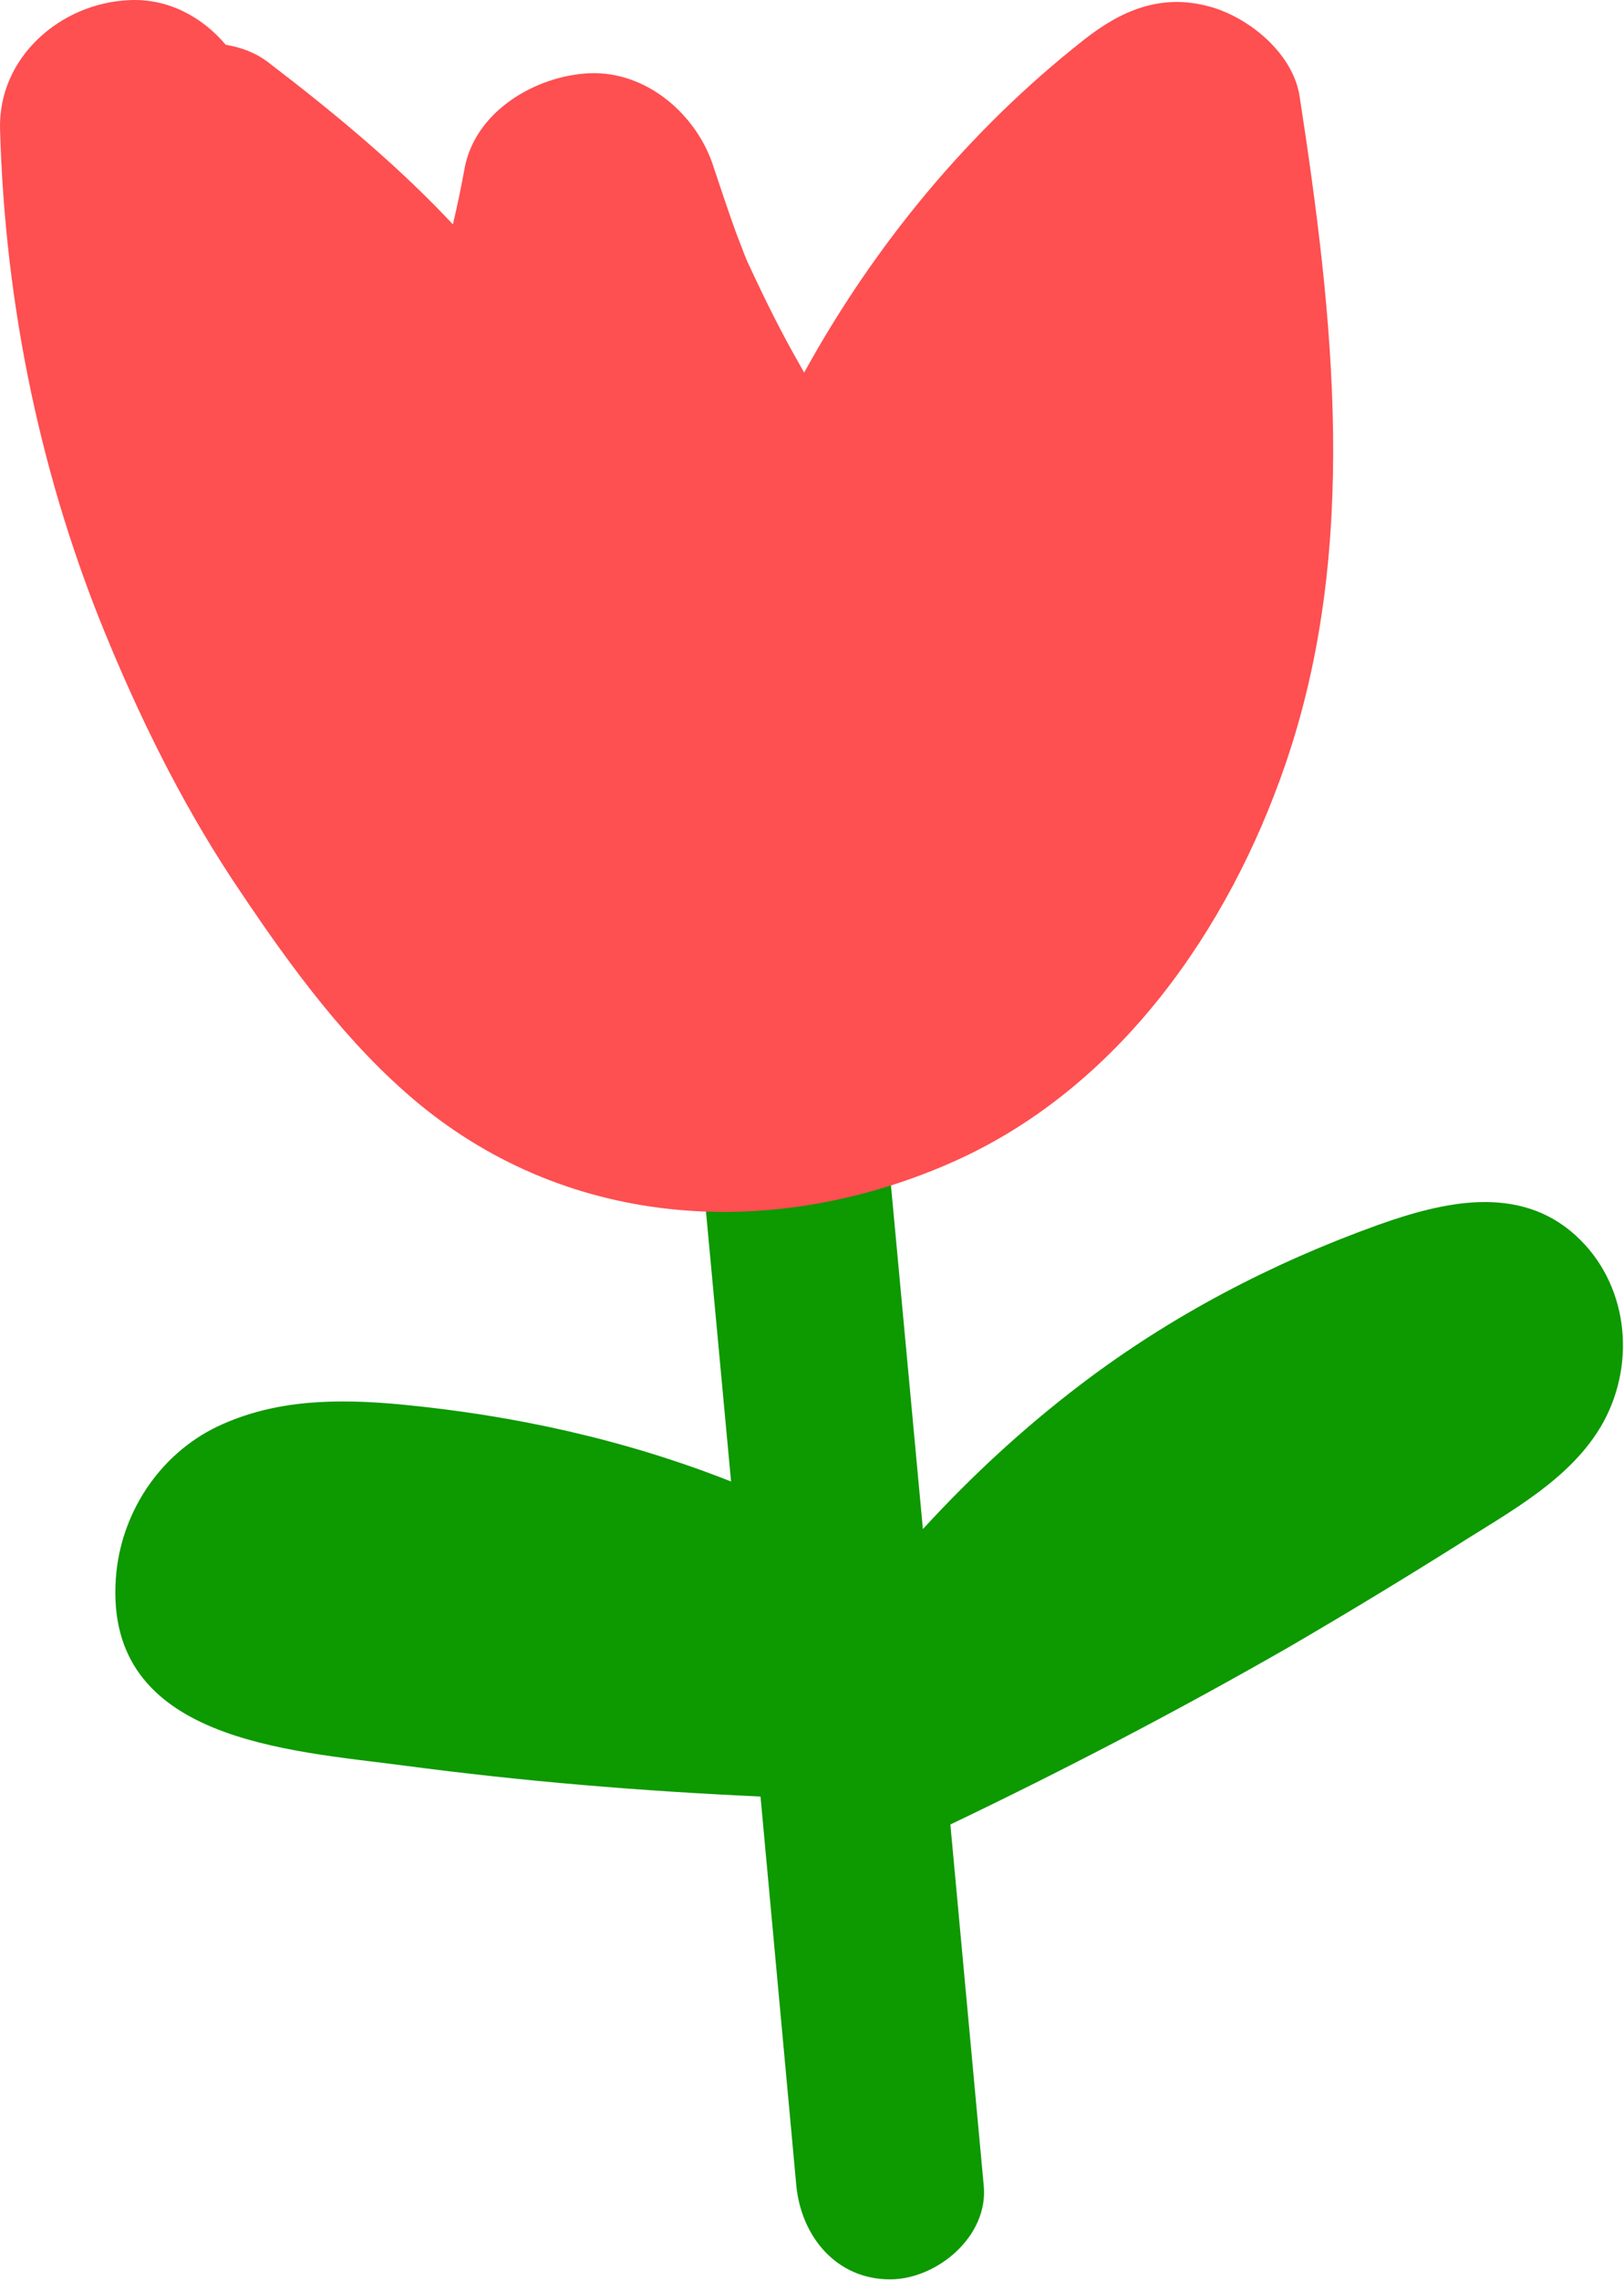
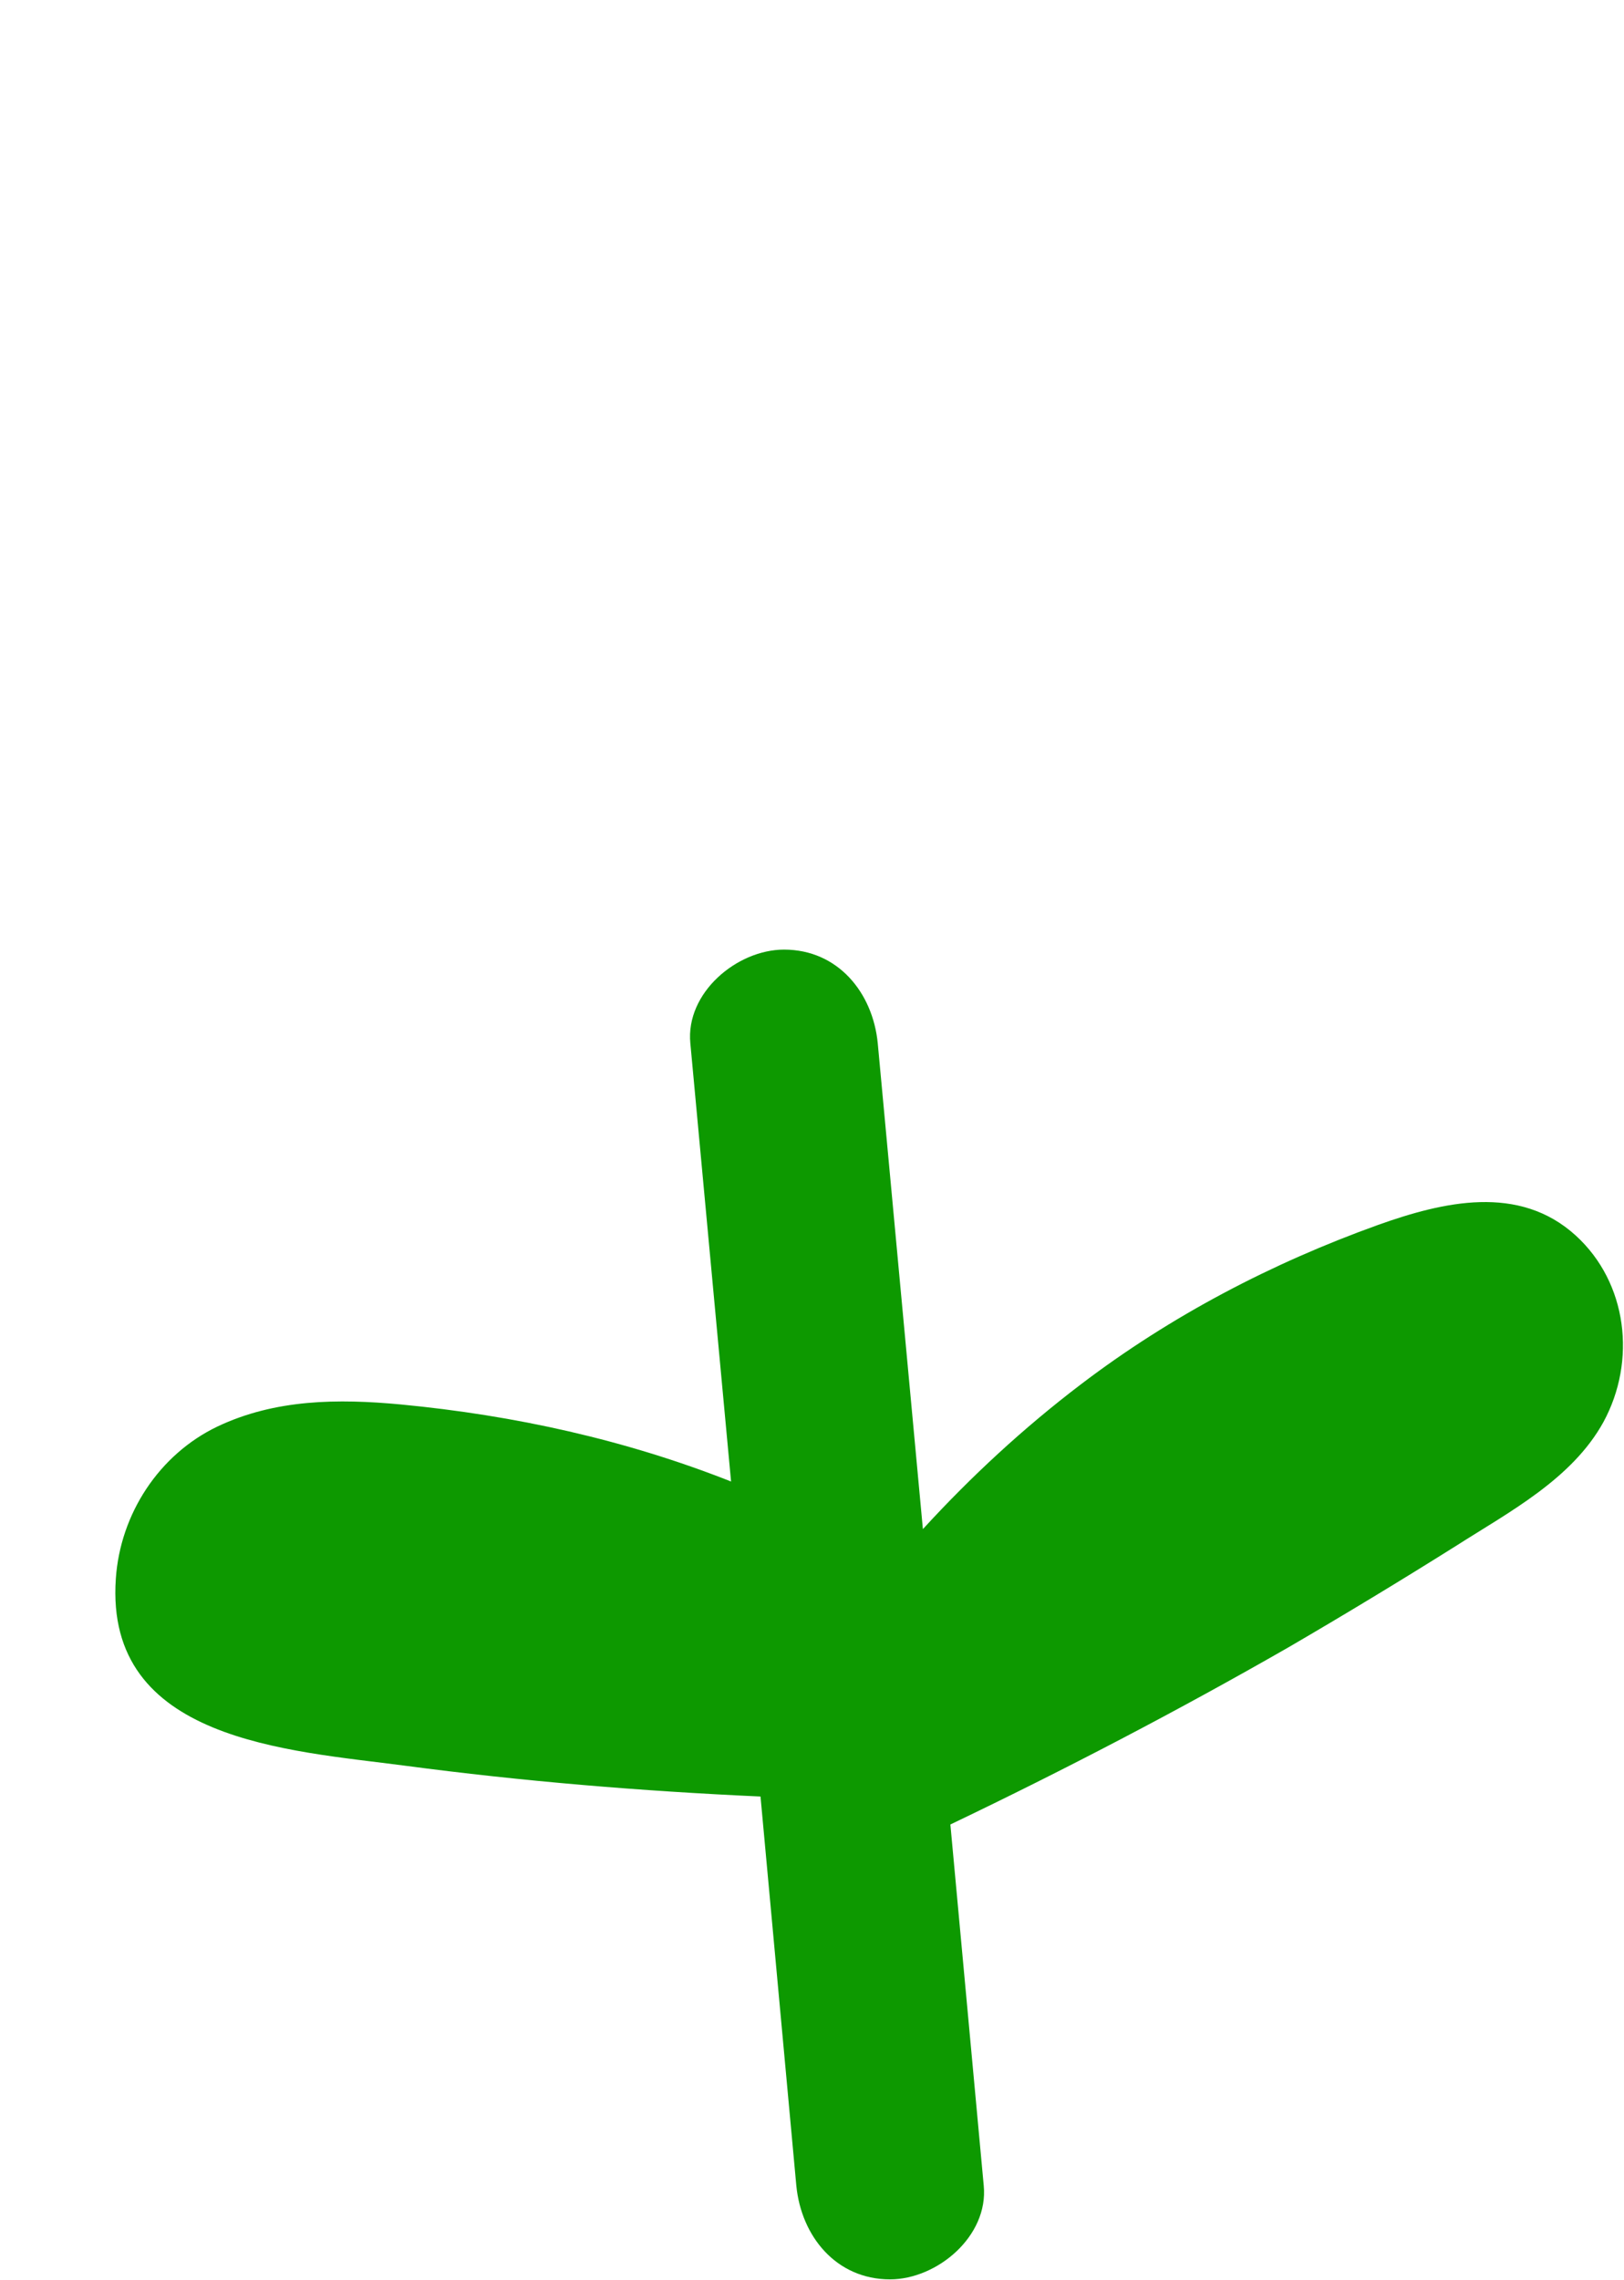
<svg xmlns="http://www.w3.org/2000/svg" width="374" height="525" viewBox="0 0 374 525" fill="none">
  <path d="M362.925 284.502C349.819 272.526 332.306 276.706 317.391 282.016C292.873 290.828 269.711 302.916 248.921 318.733C235.702 328.787 223.612 339.972 212.539 352.06L202.144 240.216C201.015 228.579 192.993 218.638 180.564 218.638C169.717 218.638 157.853 228.579 158.983 240.216L168.361 341.102C144.069 331.499 118.421 325.85 92.321 323.365C77.859 322.009 63.396 322.122 50.064 328.448C36.618 334.888 27.692 348.558 26.675 363.47C24.077 400.865 66.56 403.011 93.112 406.514C120.342 410.129 147.685 412.388 175.141 413.631L183.389 503.219C184.518 514.856 192.541 524.798 204.969 524.798C215.816 524.798 227.68 514.856 226.55 503.219L218.867 420.071C245.306 407.417 271.293 393.861 296.715 379.287C309.708 371.718 322.589 363.922 335.356 355.901C347.559 348.106 362.021 340.537 369.252 327.432C376.936 313.31 374.789 295.347 362.925 284.502Z" fill="#0D9900" />
-   <path d="M299.313 22.288C297.845 12.347 287.676 3.987 278.524 1.501C267.338 -1.549 258.186 2.405 249.599 9.183C223.16 29.971 201.353 56.407 185.196 85.78C184.857 85.215 184.518 84.537 184.179 83.972C179.886 76.516 176.157 68.947 172.542 61.151C172.203 60.474 172.09 60.135 171.977 59.909C171.751 59.457 171.638 59.005 171.412 58.553C170.734 56.633 169.943 54.825 169.265 52.904C167.57 48.16 165.989 43.415 164.407 38.67C160.678 26.581 149.04 16.301 135.708 16.866C123.392 17.431 109.495 25.565 107.009 38.67C106.218 43.076 105.314 47.369 104.298 51.662C93.112 39.687 80.344 28.841 67.803 19.012C65.769 17.431 63.735 15.849 61.814 14.38C58.877 12.121 55.487 10.878 51.984 10.313C46.561 3.874 38.652 -0.419 29.726 0.033C14.021 0.71 -0.442 13.137 0.01 29.745C1.14 70.528 9.501 110.86 25.32 148.481C33.681 168.477 43.397 187.683 55.6 205.646C67.125 222.818 80.118 240.555 96.162 253.886C131.527 283.259 178.756 285.744 219.883 267.329C257.621 250.383 282.93 214.119 296.037 175.933C313.098 126.225 307.109 73.014 299.313 22.288Z" fill="#FE4F51" />
</svg>